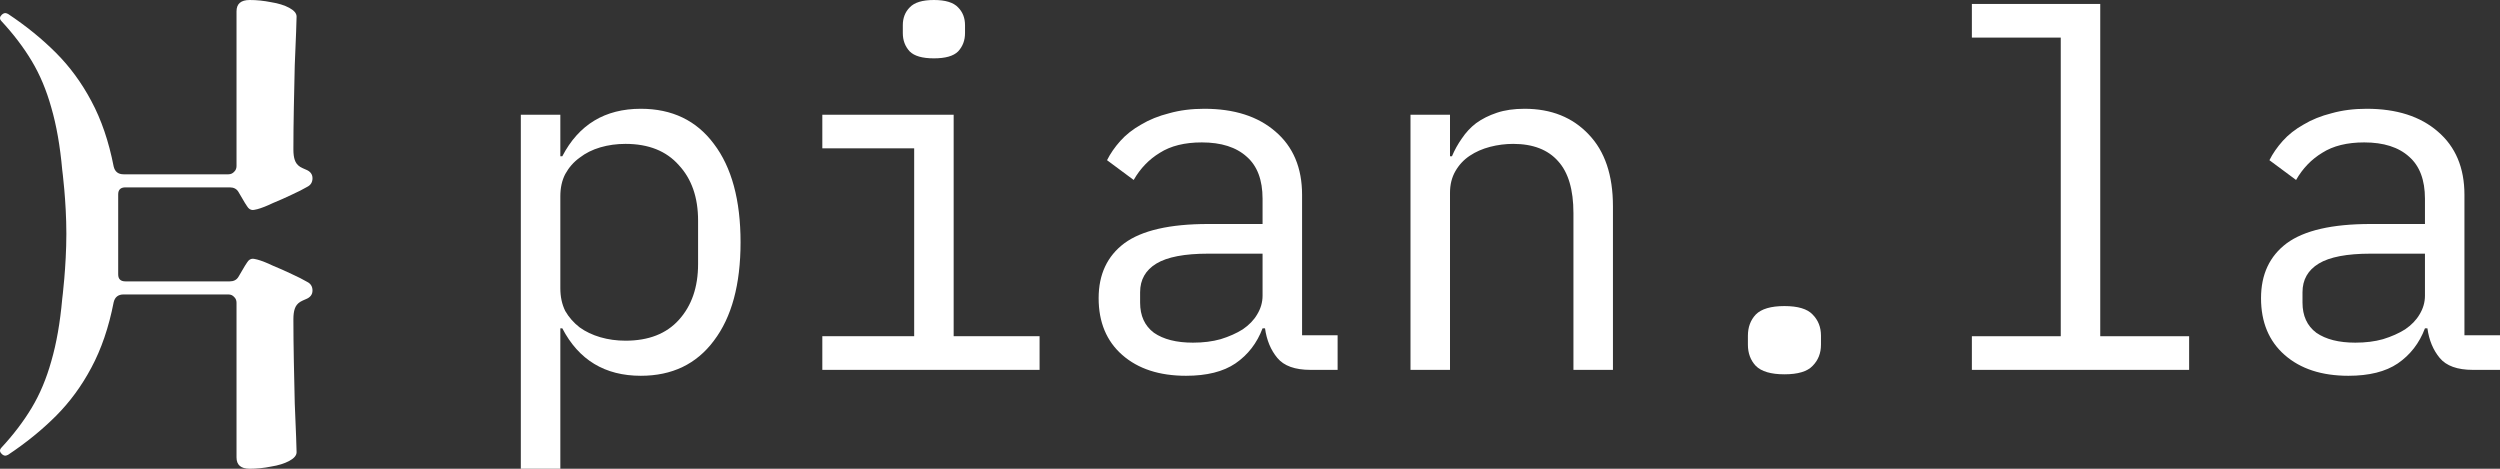
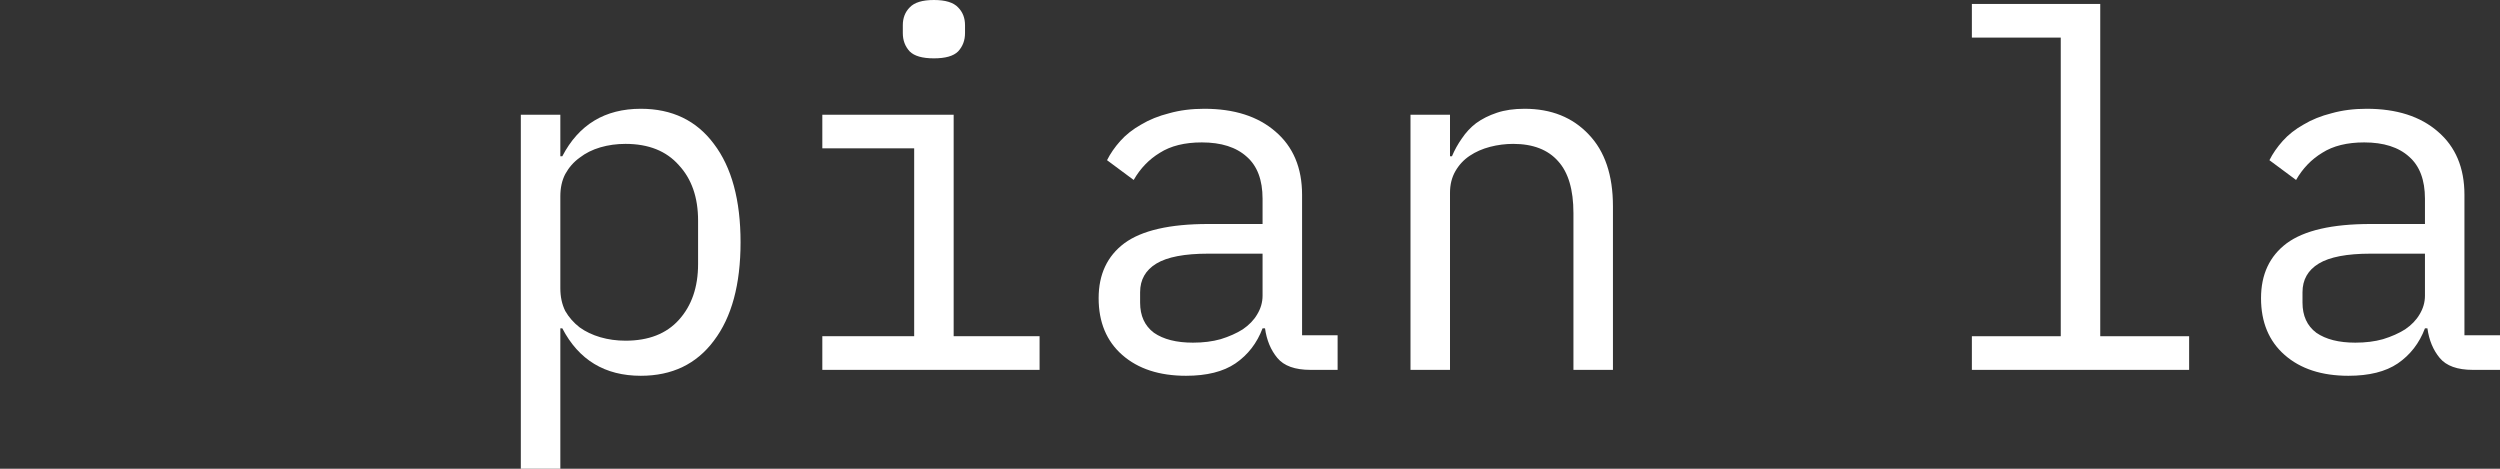
<svg xmlns="http://www.w3.org/2000/svg" width="112" height="21" viewBox="0 0 112 21" fill="none">
  <rect x="0" y="0" width="112" height="21" fill="#333333" stroke="none" />
  <path d="M23.333 5.139H25.103V7H25.191C25.929 5.582 27.101 4.873 28.709 4.873C30.11 4.873 31.201 5.398 31.982 6.446C32.779 7.495 33.177 8.964 33.177 10.854C33.177 12.745 32.779 14.214 31.982 15.263C31.201 16.311 30.11 16.835 28.709 16.835C27.101 16.835 25.929 16.127 25.191 14.709H25.103V21H23.333V5.139ZM28.023 15.263C29.055 15.263 29.851 14.953 30.412 14.332C30.987 13.697 31.274 12.863 31.274 11.829V9.88C31.274 8.846 30.987 8.019 30.412 7.399C29.851 6.764 29.055 6.446 28.023 6.446C27.625 6.446 27.249 6.498 26.895 6.601C26.541 6.705 26.231 6.86 25.966 7.066C25.7 7.258 25.486 7.502 25.324 7.797C25.177 8.078 25.103 8.41 25.103 8.794V12.915C25.103 13.299 25.177 13.638 25.324 13.934C25.486 14.214 25.7 14.458 25.966 14.665C26.231 14.857 26.541 15.004 26.895 15.108C27.249 15.211 27.625 15.263 28.023 15.263Z" fill="white" />
  <path d="M41.839 2.614C41.323 2.614 40.962 2.511 40.755 2.304C40.549 2.082 40.446 1.809 40.446 1.484V1.13C40.446 0.805 40.549 0.539 40.755 0.332C40.962 0.111 41.323 0 41.839 0C42.355 0 42.717 0.111 42.923 0.332C43.13 0.539 43.233 0.805 43.233 1.13V1.484C43.233 1.809 43.13 2.082 42.923 2.304C42.717 2.511 42.355 2.614 41.839 2.614ZM36.84 15.063H40.955V6.646H36.84V5.139H42.724V15.063H46.573V16.57H36.84V15.063Z" fill="white" />
  <path d="M58.709 16.57C58.015 16.57 57.521 16.392 57.227 16.038C56.931 15.684 56.747 15.241 56.673 14.709H56.563C56.312 15.373 55.907 15.898 55.346 16.282C54.801 16.651 54.063 16.835 53.134 16.835C51.94 16.835 50.989 16.525 50.281 15.905C49.573 15.285 49.219 14.436 49.219 13.358C49.219 12.294 49.602 11.475 50.369 10.899C51.151 10.323 52.404 10.035 54.13 10.035H56.563V8.905C56.563 8.063 56.327 7.436 55.855 7.022C55.383 6.594 54.712 6.38 53.842 6.38C53.075 6.38 52.449 6.535 51.962 6.845C51.475 7.14 51.084 7.546 50.789 8.063L49.595 7.177C49.742 6.882 49.941 6.594 50.192 6.313C50.443 6.033 50.753 5.789 51.121 5.582C51.49 5.361 51.91 5.191 52.382 5.073C52.854 4.94 53.377 4.873 53.953 4.873C55.295 4.873 56.356 5.213 57.138 5.892C57.934 6.572 58.333 7.517 58.333 8.728V15.019H59.925V16.57H58.709ZM53.444 15.351C53.901 15.351 54.314 15.3 54.683 15.196C55.066 15.078 55.398 14.93 55.678 14.753C55.958 14.561 56.172 14.34 56.319 14.089C56.482 13.823 56.563 13.542 56.563 13.247V11.364H54.13C53.068 11.364 52.294 11.512 51.807 11.807C51.32 12.102 51.077 12.531 51.077 13.092V13.557C51.077 14.148 51.283 14.598 51.696 14.908C52.124 15.204 52.707 15.351 53.444 15.351Z" fill="white" />
  <path d="M63.19 16.57V5.139H64.96V7H65.048C65.166 6.719 65.314 6.454 65.491 6.203C65.668 5.937 65.882 5.708 66.132 5.516C66.398 5.324 66.707 5.169 67.061 5.051C67.415 4.932 67.828 4.873 68.3 4.873C69.495 4.873 70.453 5.257 71.176 6.025C71.898 6.778 72.26 7.849 72.26 9.237V16.57H70.49V9.547C70.49 8.499 70.261 7.724 69.804 7.222C69.347 6.705 68.676 6.446 67.791 6.446C67.437 6.446 67.091 6.491 66.752 6.579C66.412 6.668 66.11 6.801 65.845 6.978C65.579 7.155 65.365 7.384 65.203 7.665C65.041 7.945 64.96 8.27 64.96 8.639V16.57H63.19Z" fill="white" />
-   <path d="M79.943 16.769C79.338 16.769 78.911 16.643 78.66 16.392C78.424 16.141 78.306 15.824 78.306 15.44V15.041C78.306 14.657 78.424 14.34 78.66 14.089C78.911 13.838 79.338 13.712 79.943 13.712C80.547 13.712 80.968 13.838 81.204 14.089C81.454 14.34 81.58 14.657 81.58 15.041V15.44C81.58 15.824 81.454 16.141 81.204 16.392C80.968 16.643 80.547 16.769 79.943 16.769Z" fill="white" />
  <path d="M88.34 15.063H92.322V1.684H88.34V0.177H94.091V15.063H98.073V16.57H88.34V15.063Z" fill="white" />
  <path d="M110.783 16.57C110.09 16.57 109.596 16.392 109.301 16.038C109.006 15.684 108.822 15.241 108.748 14.709H108.638C108.387 15.373 107.981 15.898 107.421 16.282C106.875 16.651 106.138 16.835 105.209 16.835C104.015 16.835 103.063 16.525 102.356 15.905C101.648 15.285 101.294 14.436 101.294 13.358C101.294 12.294 101.677 11.475 102.444 10.899C103.226 10.323 104.479 10.035 106.204 10.035H108.638V8.905C108.638 8.063 108.402 7.436 107.93 7.022C107.458 6.594 106.787 6.38 105.917 6.38C105.15 6.38 104.523 6.535 104.037 6.845C103.55 7.14 103.159 7.546 102.864 8.063L101.67 7.177C101.817 6.882 102.016 6.594 102.267 6.313C102.518 6.033 102.827 5.789 103.196 5.582C103.565 5.361 103.985 5.191 104.457 5.073C104.929 4.94 105.452 4.873 106.028 4.873C107.369 4.873 108.431 5.213 109.213 5.892C110.009 6.572 110.407 7.517 110.407 8.728V15.019H112V16.57H110.783ZM105.519 15.351C105.976 15.351 106.389 15.3 106.757 15.196C107.141 15.078 107.473 14.93 107.753 14.753C108.033 14.561 108.247 14.34 108.394 14.089C108.557 13.823 108.638 13.542 108.638 13.247V11.364H106.204C105.143 11.364 104.368 11.512 103.882 11.807C103.395 12.102 103.152 12.531 103.152 13.092V13.557C103.152 14.148 103.358 14.598 103.771 14.908C104.199 15.204 104.781 15.351 105.519 15.351Z" fill="white" />
-   <path d="M10.596 20.492C10.596 20.831 10.793 21 11.187 21C11.499 21 11.819 20.968 12.145 20.902C12.471 20.85 12.743 20.766 12.96 20.649C13.178 20.532 13.287 20.401 13.287 20.258C13.287 20.206 13.28 19.978 13.266 19.575C13.252 19.172 13.232 18.67 13.205 18.072C13.191 17.473 13.178 16.842 13.164 16.178C13.151 15.514 13.144 14.89 13.144 14.304C13.144 14.109 13.164 13.953 13.205 13.836C13.246 13.706 13.327 13.601 13.45 13.523C13.518 13.484 13.599 13.445 13.694 13.406C13.898 13.328 14 13.198 14 13.016C14 12.834 13.918 12.703 13.755 12.625C13.579 12.521 13.348 12.404 13.062 12.274C12.79 12.144 12.512 12.02 12.226 11.903C11.955 11.773 11.724 11.682 11.533 11.63C11.425 11.604 11.357 11.591 11.329 11.591C11.221 11.591 11.133 11.649 11.065 11.766C11.01 11.845 10.942 11.955 10.861 12.098C10.779 12.241 10.718 12.345 10.677 12.411C10.596 12.541 10.466 12.606 10.29 12.606H5.622C5.404 12.606 5.295 12.502 5.295 12.293V8.707C5.295 8.498 5.404 8.394 5.622 8.394H10.29C10.466 8.394 10.596 8.459 10.677 8.589C10.718 8.654 10.779 8.759 10.861 8.902C10.942 9.045 11.01 9.156 11.065 9.234C11.133 9.351 11.221 9.409 11.329 9.409C11.357 9.409 11.425 9.396 11.533 9.37C11.724 9.318 11.955 9.227 12.226 9.097C12.512 8.98 12.79 8.856 13.062 8.726C13.348 8.596 13.579 8.479 13.755 8.375C13.918 8.297 14 8.166 14 7.984C14 7.802 13.898 7.672 13.694 7.594C13.599 7.555 13.518 7.516 13.45 7.477C13.327 7.399 13.246 7.294 13.205 7.164C13.164 7.047 13.144 6.891 13.144 6.696C13.144 6.11 13.151 5.486 13.164 4.822C13.178 4.158 13.191 3.527 13.205 2.928C13.232 2.33 13.252 1.829 13.266 1.425C13.28 1.022 13.287 0.794 13.287 0.742C13.287 0.599 13.178 0.469 12.96 0.351C12.743 0.234 12.471 0.15 12.145 0.098C11.819 0.033 11.499 0 11.187 0C10.793 0 10.596 0.169 10.596 0.508V7.438C10.596 7.542 10.562 7.626 10.494 7.691C10.426 7.769 10.337 7.809 10.229 7.809H5.54C5.295 7.809 5.146 7.691 5.092 7.457C4.874 6.338 4.541 5.362 4.093 4.529C3.658 3.709 3.128 2.987 2.503 2.362C1.878 1.737 1.164 1.158 0.362 0.625C0.308 0.599 0.267 0.586 0.24 0.586C0.186 0.586 0.131 0.612 0.077 0.664C-0.018 0.755 -0.025 0.846 0.056 0.937C0.6 1.523 1.055 2.121 1.422 2.733C1.789 3.345 2.081 4.041 2.299 4.822C2.53 5.616 2.693 6.546 2.788 7.613C2.788 7.613 2.973 9.003 2.973 10.472C2.973 11.941 2.788 13.387 2.788 13.387C2.693 14.454 2.53 15.384 2.299 16.178C2.081 16.959 1.789 17.655 1.422 18.267C1.055 18.879 0.6 19.477 0.056 20.063C-0.025 20.154 -0.018 20.245 0.077 20.336C0.131 20.388 0.186 20.414 0.24 20.414C0.267 20.414 0.308 20.401 0.362 20.375C1.164 19.842 1.878 19.263 2.503 18.638C3.128 18.013 3.658 17.291 4.093 16.471C4.541 15.638 4.874 14.662 5.092 13.543C5.146 13.309 5.295 13.191 5.54 13.191H10.229C10.337 13.191 10.426 13.23 10.494 13.309C10.562 13.374 10.596 13.458 10.596 13.562V20.492Z" fill="white" />
</svg>